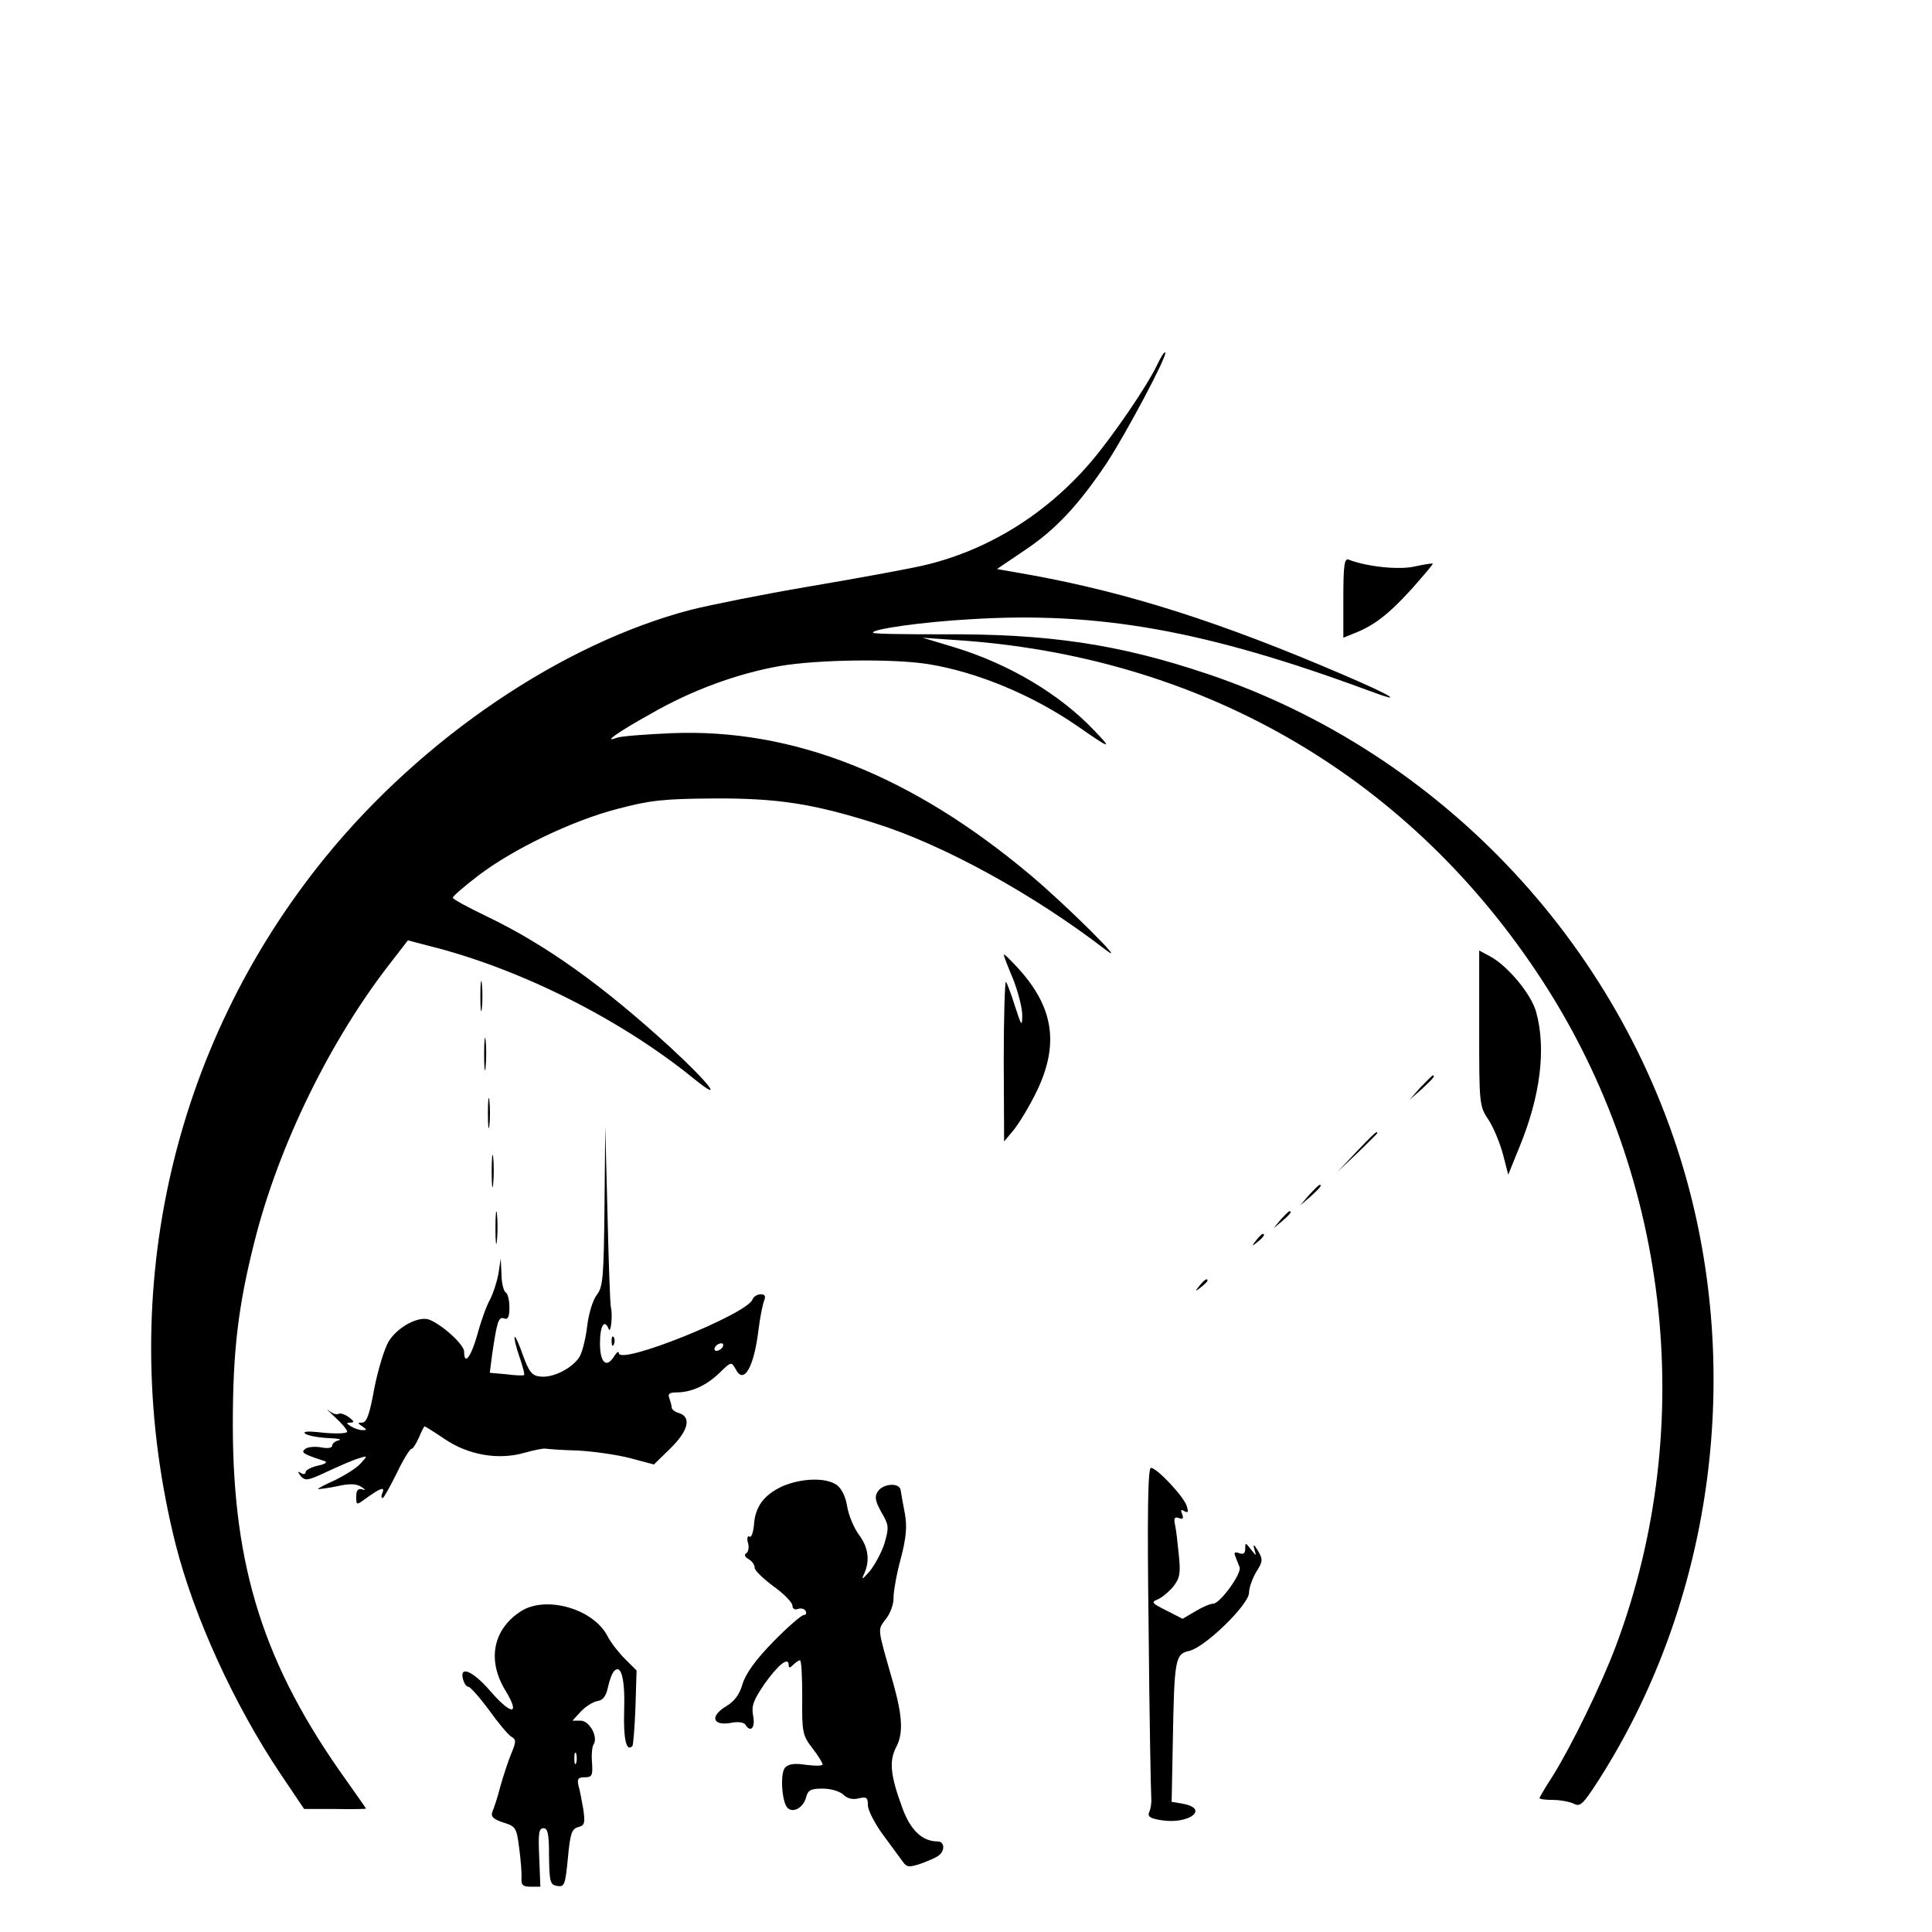
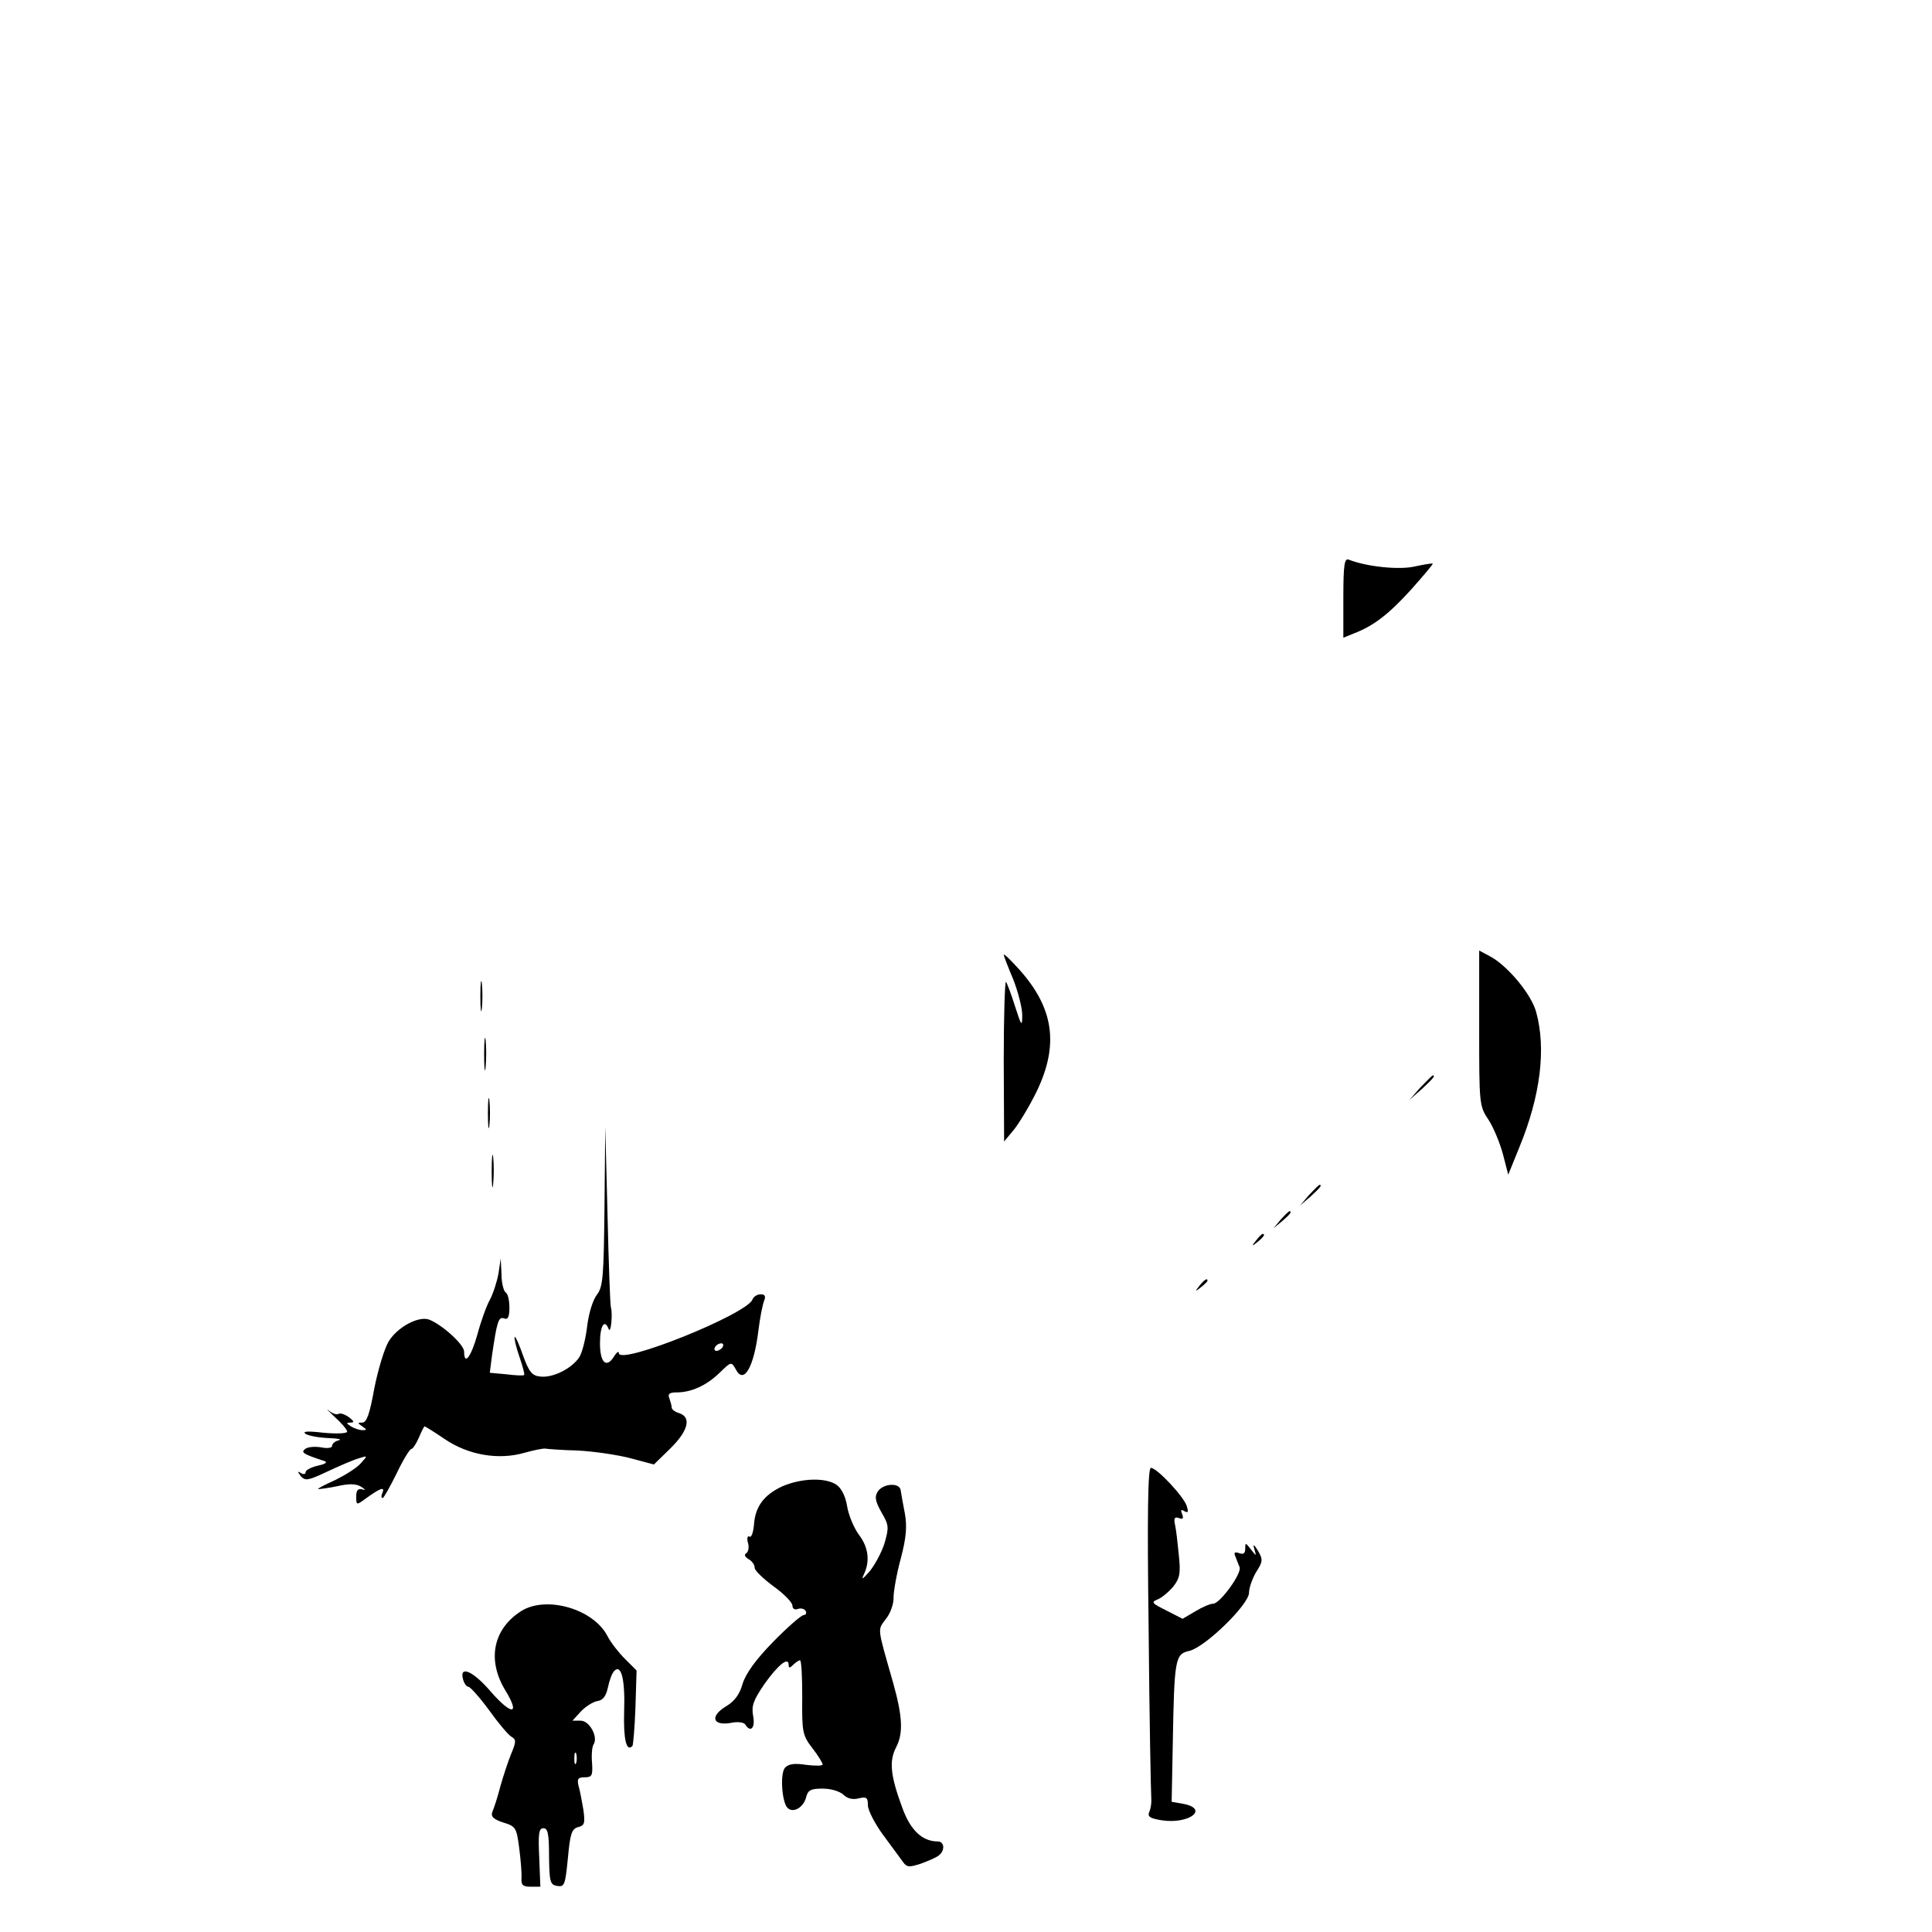
<svg xmlns="http://www.w3.org/2000/svg" version="1.0" width="512pt" height="512pt" viewBox="0 0 512 512" preserveAspectRatio="xMidYMid meet">
  <g transform="translate(0,512) scale(0.1,-0.1)" fill="#000000" stroke="none">
-     <path d="M3066 4152 c-26 -55 -117 -188 -174 -255 -120 -141 -277 -237 -447 -276 -49 -11 -187 -36 -305 -56 -118 -20 -257 -48 -309 -61 -341 -89 -711 -339 -969 -656 -414 -509 -559 -1177 -396 -1823 49 -191 154 -422 278 -607 l62 -92 82 0 c45 -1 82 0 82 1 0 1 -24 35 -53 76 -217 303 -300 563 -300 942 0 194 14 314 58 487 64 254 202 535 362 739 l44 57 57 -15 c241 -60 508 -195 700 -351 84 -68 43 -14 -60 81 -180 165 -331 273 -487 348 -50 24 -91 46 -91 50 0 4 30 30 68 59 92 70 248 145 367 176 87 23 121 27 255 28 172 1 265 -14 430 -66 181 -57 419 -188 610 -335 65 -50 -104 118 -198 197 -316 266 -631 390 -952 377 -69 -3 -134 -8 -145 -12 -39 -15 -1 13 89 63 109 63 230 107 343 127 99 17 298 20 393 5 130 -21 276 -82 395 -164 89 -62 94 -63 45 -12 -92 97 -227 177 -372 221 l-83 25 85 -6 c643 -41 1188 -351 1541 -878 352 -524 432 -1197 212 -1786 -40 -107 -119 -268 -169 -348 -19 -29 -34 -55 -34 -57 0 -3 16 -5 36 -5 19 0 44 -5 55 -10 16 -9 24 -2 64 60 290 452 380 1030 244 1559 -165 640 -652 1164 -1279 1375 -235 79 -422 107 -706 105 -97 0 -178 1 -180 4 -9 9 131 29 259 36 339 21 623 -30 1051 -188 104 -39 69 -16 -67 42 -324 139 -567 216 -824 263 l-91 16 74 50 c81 54 142 119 217 231 50 76 162 286 155 293 -3 2 -12 -13 -22 -34z" />
    <path d="M3560 3536 l0 -106 27 11 c53 20 93 51 153 117 32 36 58 67 57 68 -1 2 -23 -2 -47 -7 -41 -10 -128 -1 -176 18 -11 4 -14 -14 -14 -101z" />
    <path d="M3920 2395 c0 -201 0 -206 25 -243 13 -20 30 -61 38 -91 l14 -54 30 74 c55 134 71 259 44 357 -13 48 -77 124 -123 148 l-28 15 0 -206z" />
    <path d="M2660 2590 c0 -3 11 -32 25 -65 13 -33 24 -76 24 -95 0 -32 -2 -30 -19 23 -10 32 -21 61 -24 65 -3 3 -6 -91 -6 -209 l1 -214 25 30 c14 17 42 63 61 102 60 124 46 222 -47 325 -22 24 -39 41 -40 38z" />
    <path d="M1273 2480 c0 -36 2 -50 4 -32 2 17 2 47 0 65 -2 17 -4 3 -4 -33z" />
    <path d="M1283 2325 c0 -38 2 -53 4 -32 2 20 2 52 0 70 -2 17 -4 1 -4 -38z" />
    <path d="M3764 2238 l-29 -33 33 29 c30 28 37 36 29 36 -2 0 -16 -15 -33 -32z" />
    <path d="M1293 2170 c0 -36 2 -50 4 -32 2 17 2 47 0 65 -2 17 -4 3 -4 -33z" />
    <path d="M1602 1924 c-2 -188 -4 -214 -20 -235 -11 -14 -22 -50 -26 -84 -4 -33 -13 -70 -21 -82 -20 -30 -70 -55 -103 -51 -22 2 -30 12 -46 56 -10 29 -20 51 -22 49 -2 -2 3 -25 12 -51 9 -26 15 -48 13 -50 -2 -2 -24 -1 -47 2 l-44 4 6 47 c13 88 17 103 32 97 10 -4 14 4 14 29 0 18 -4 37 -10 40 -5 3 -11 25 -11 48 l-2 42 -6 -40 c-4 -22 -14 -53 -23 -70 -9 -16 -24 -58 -33 -92 -17 -60 -35 -83 -35 -45 0 19 -59 72 -93 85 -28 10 -84 -20 -107 -58 -11 -18 -28 -74 -38 -124 -12 -67 -20 -91 -32 -91 -13 0 -13 -1 0 -10 13 -9 13 -10 0 -10 -8 0 -22 5 -30 10 -13 8 -13 10 -1 10 11 0 9 4 -4 14 -11 8 -23 12 -28 9 -5 -3 -16 1 -26 9 -9 7 -2 0 16 -17 18 -16 33 -34 33 -39 0 -5 -28 -6 -62 -3 -43 5 -58 4 -48 -3 8 -5 35 -10 60 -11 25 -1 37 -3 28 -6 -10 -2 -18 -9 -18 -15 0 -5 -12 -7 -27 -4 -16 3 -35 2 -43 -3 -14 -10 -8 -14 50 -33 9 -3 2 -8 -17 -12 -18 -4 -33 -12 -33 -17 0 -6 -6 -7 -12 -3 -10 6 -10 5 -1 -8 12 -13 19 -12 70 12 32 15 69 31 83 35 25 8 25 8 6 -13 -10 -12 -41 -31 -67 -44 -27 -12 -48 -23 -46 -24 1 -1 23 2 49 7 34 8 52 7 65 -1 12 -8 13 -10 3 -7 -11 3 -16 -2 -16 -19 0 -22 1 -23 20 -9 44 32 56 36 50 20 -4 -8 -4 -15 0 -15 3 0 19 29 37 65 17 36 35 65 39 65 4 0 13 14 20 30 7 17 14 30 15 30 2 0 26 -15 54 -34 62 -42 142 -56 211 -36 25 7 50 12 55 11 6 -1 44 -4 85 -5 41 -2 104 -11 139 -20 l64 -17 43 42 c48 47 57 83 24 94 -11 3 -20 10 -20 15 0 5 -3 15 -6 24 -5 12 0 16 19 16 39 0 79 18 114 52 31 30 31 30 43 9 21 -41 48 5 60 104 4 33 11 68 15 78 5 12 2 17 -9 17 -9 0 -19 -6 -22 -14 -15 -39 -353 -175 -354 -142 0 6 -5 3 -11 -6 -21 -36 -39 -21 -39 32 0 47 12 66 23 38 6 -15 11 41 6 57 -2 6 -6 116 -9 245 l-6 235 -2 -211z m313 -374 c-3 -5 -11 -10 -16 -10 -6 0 -7 5 -4 10 3 6 11 10 16 10 6 0 7 -4 4 -10z" />
-     <path d="M3595 2068 l-50 -53 53 50 c28 27 52 51 52 52 0 8 -9 -1 -55 -49z" />
    <path d="M1303 2015 c0 -38 2 -53 4 -32 2 20 2 52 0 70 -2 17 -4 1 -4 -38z" />
    <path d="M3469 1953 l-24 -28 28 24 c25 23 32 31 24 31 -2 0 -14 -12 -28 -27z" />
-     <path d="M1313 1865 c0 -38 2 -53 4 -32 2 20 2 52 0 70 -2 17 -4 1 -4 -38z" />
    <path d="M3394 1888 l-19 -23 23 19 c21 18 27 26 19 26 -2 0 -12 -10 -23 -22z" />
    <path d="M3329 1833 c-13 -16 -12 -17 4 -4 16 13 21 21 13 21 -2 0 -10 -8 -17 -17z" />
    <path d="M3179 1713 c-13 -16 -12 -17 4 -4 9 7 17 15 17 17 0 8 -8 3 -21 -13z" />
-     <path d="M1621 1564 c0 -11 3 -14 6 -6 3 7 2 16 -1 19 -3 4 -6 -2 -5 -13z" />
    <path d="M3044 803 c2 -236 6 -437 7 -448 1 -11 -1 -27 -5 -36 -6 -13 1 -18 33 -23 73 -11 127 31 55 44 l-29 5 3 155 c4 224 6 237 44 245 42 10 158 123 158 154 0 13 9 38 19 55 18 28 18 33 5 56 -11 18 -14 19 -10 5 6 -20 6 -20 -9 -1 -14 18 -15 19 -15 2 0 -13 -5 -16 -16 -12 -12 4 -15 2 -10 -9 3 -8 8 -21 11 -28 7 -16 -52 -97 -70 -97 -8 0 -29 -9 -47 -20 l-34 -20 -43 22 c-38 19 -41 22 -24 29 11 4 30 20 42 34 18 23 20 36 15 84 -3 31 -7 67 -10 80 -4 18 -1 22 10 18 11 -4 13 -1 9 10 -5 12 -3 14 6 8 10 -5 11 -2 6 14 -8 25 -79 101 -95 101 -8 0 -10 -123 -6 -427z" />
    <path d="M2073 1181 c-49 -23 -72 -54 -75 -103 -2 -20 -7 -34 -12 -30 -5 3 -7 -5 -4 -16 4 -12 1 -25 -4 -28 -7 -4 -4 -10 6 -16 9 -5 16 -15 16 -23 0 -7 23 -29 50 -49 28 -20 50 -43 50 -51 0 -8 6 -12 14 -9 8 3 17 1 21 -5 3 -6 1 -11 -5 -11 -6 0 -43 -32 -81 -71 -46 -47 -72 -83 -81 -111 -8 -29 -22 -47 -44 -60 -43 -26 -36 -52 12 -44 18 4 35 2 39 -4 14 -23 27 -9 21 22 -5 27 0 41 29 84 36 51 65 75 65 52 0 -9 3 -9 12 0 7 7 15 12 18 12 4 0 6 -44 6 -98 -1 -93 1 -101 27 -135 15 -19 27 -39 27 -43 0 -4 -20 -4 -44 -1 -32 5 -47 2 -56 -8 -13 -16 -8 -91 7 -106 15 -15 42 1 49 27 5 20 12 24 44 24 22 0 45 -7 55 -16 10 -10 24 -14 40 -10 21 5 25 3 25 -18 0 -13 18 -48 39 -77 22 -30 46 -62 53 -72 11 -16 17 -16 48 -6 19 7 41 16 48 22 17 13 15 37 -3 37 -41 0 -72 30 -93 87 -33 89 -36 126 -17 163 19 36 17 81 -8 170 -43 151 -42 139 -19 170 12 15 21 41 20 57 0 15 8 62 19 102 15 57 17 86 11 120 -5 26 -10 53 -11 61 -2 22 -47 19 -61 -3 -9 -14 -6 -26 10 -55 20 -34 20 -40 8 -82 -8 -25 -26 -58 -40 -75 -18 -20 -22 -23 -15 -8 17 35 13 72 -13 106 -13 18 -27 51 -31 75 -4 26 -15 48 -28 57 -29 20 -93 18 -144 -4z" />
    <path d="M1382 851 c-76 -48 -92 -131 -42 -212 40 -66 15 -65 -42 1 -45 52 -81 67 -71 30 3 -11 9 -20 14 -20 5 0 30 -28 55 -62 25 -35 52 -67 60 -71 12 -7 12 -13 -1 -44 -8 -19 -21 -59 -29 -87 -7 -28 -17 -58 -21 -67 -5 -13 2 -20 29 -29 33 -10 35 -14 42 -68 4 -31 7 -67 6 -79 -1 -18 3 -23 24 -23 l26 0 -3 78 c-3 63 -1 77 11 77 12 0 15 -15 15 -75 1 -68 3 -75 22 -78 19 -3 21 3 28 74 6 65 10 77 27 82 17 4 19 10 14 46 -4 23 -9 51 -13 64 -4 18 -1 22 17 22 19 0 21 5 19 38 -2 21 0 43 4 49 13 20 -11 63 -34 63 l-22 0 22 24 c13 14 33 26 44 28 15 2 23 13 28 36 4 19 11 38 17 44 19 19 29 -25 26 -109 -2 -72 6 -107 22 -90 2 2 6 48 8 102 l3 98 -31 31 c-17 17 -38 44 -46 60 -37 72 -161 108 -228 67z m145 -403 c-3 -7 -5 -2 -5 12 0 14 2 19 5 13 2 -7 2 -19 0 -25z" />
  </g>
</svg>